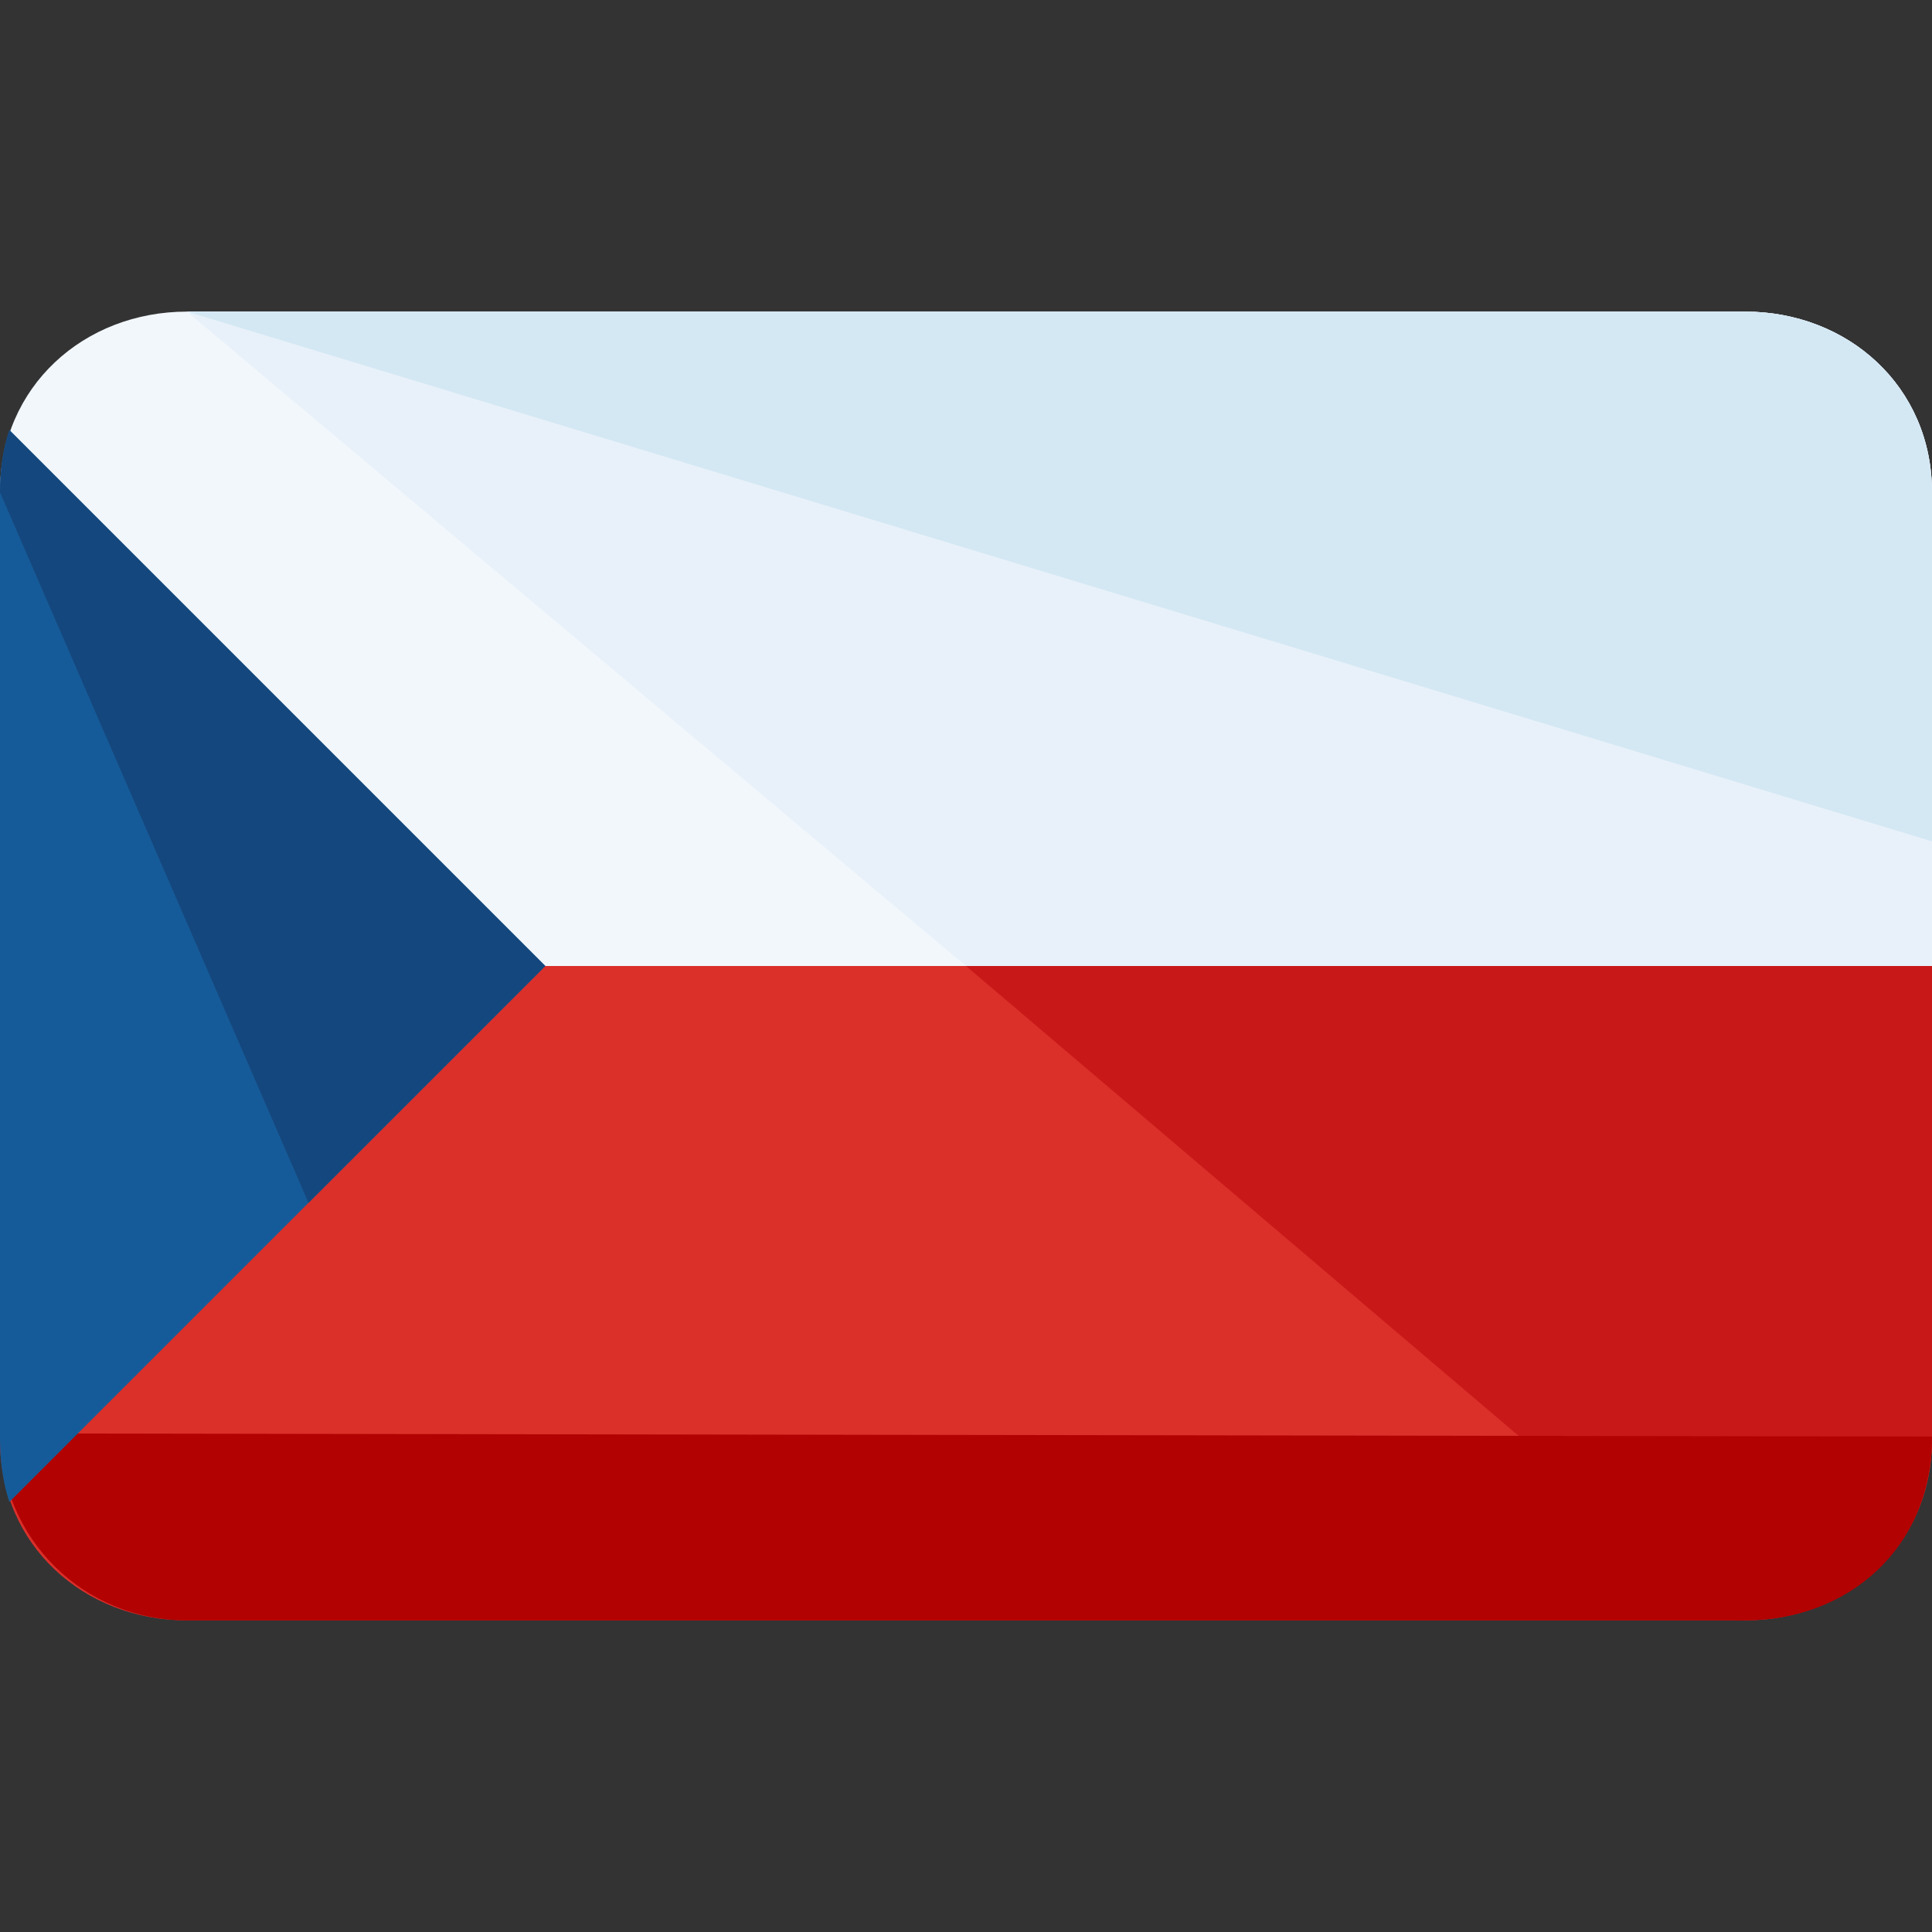
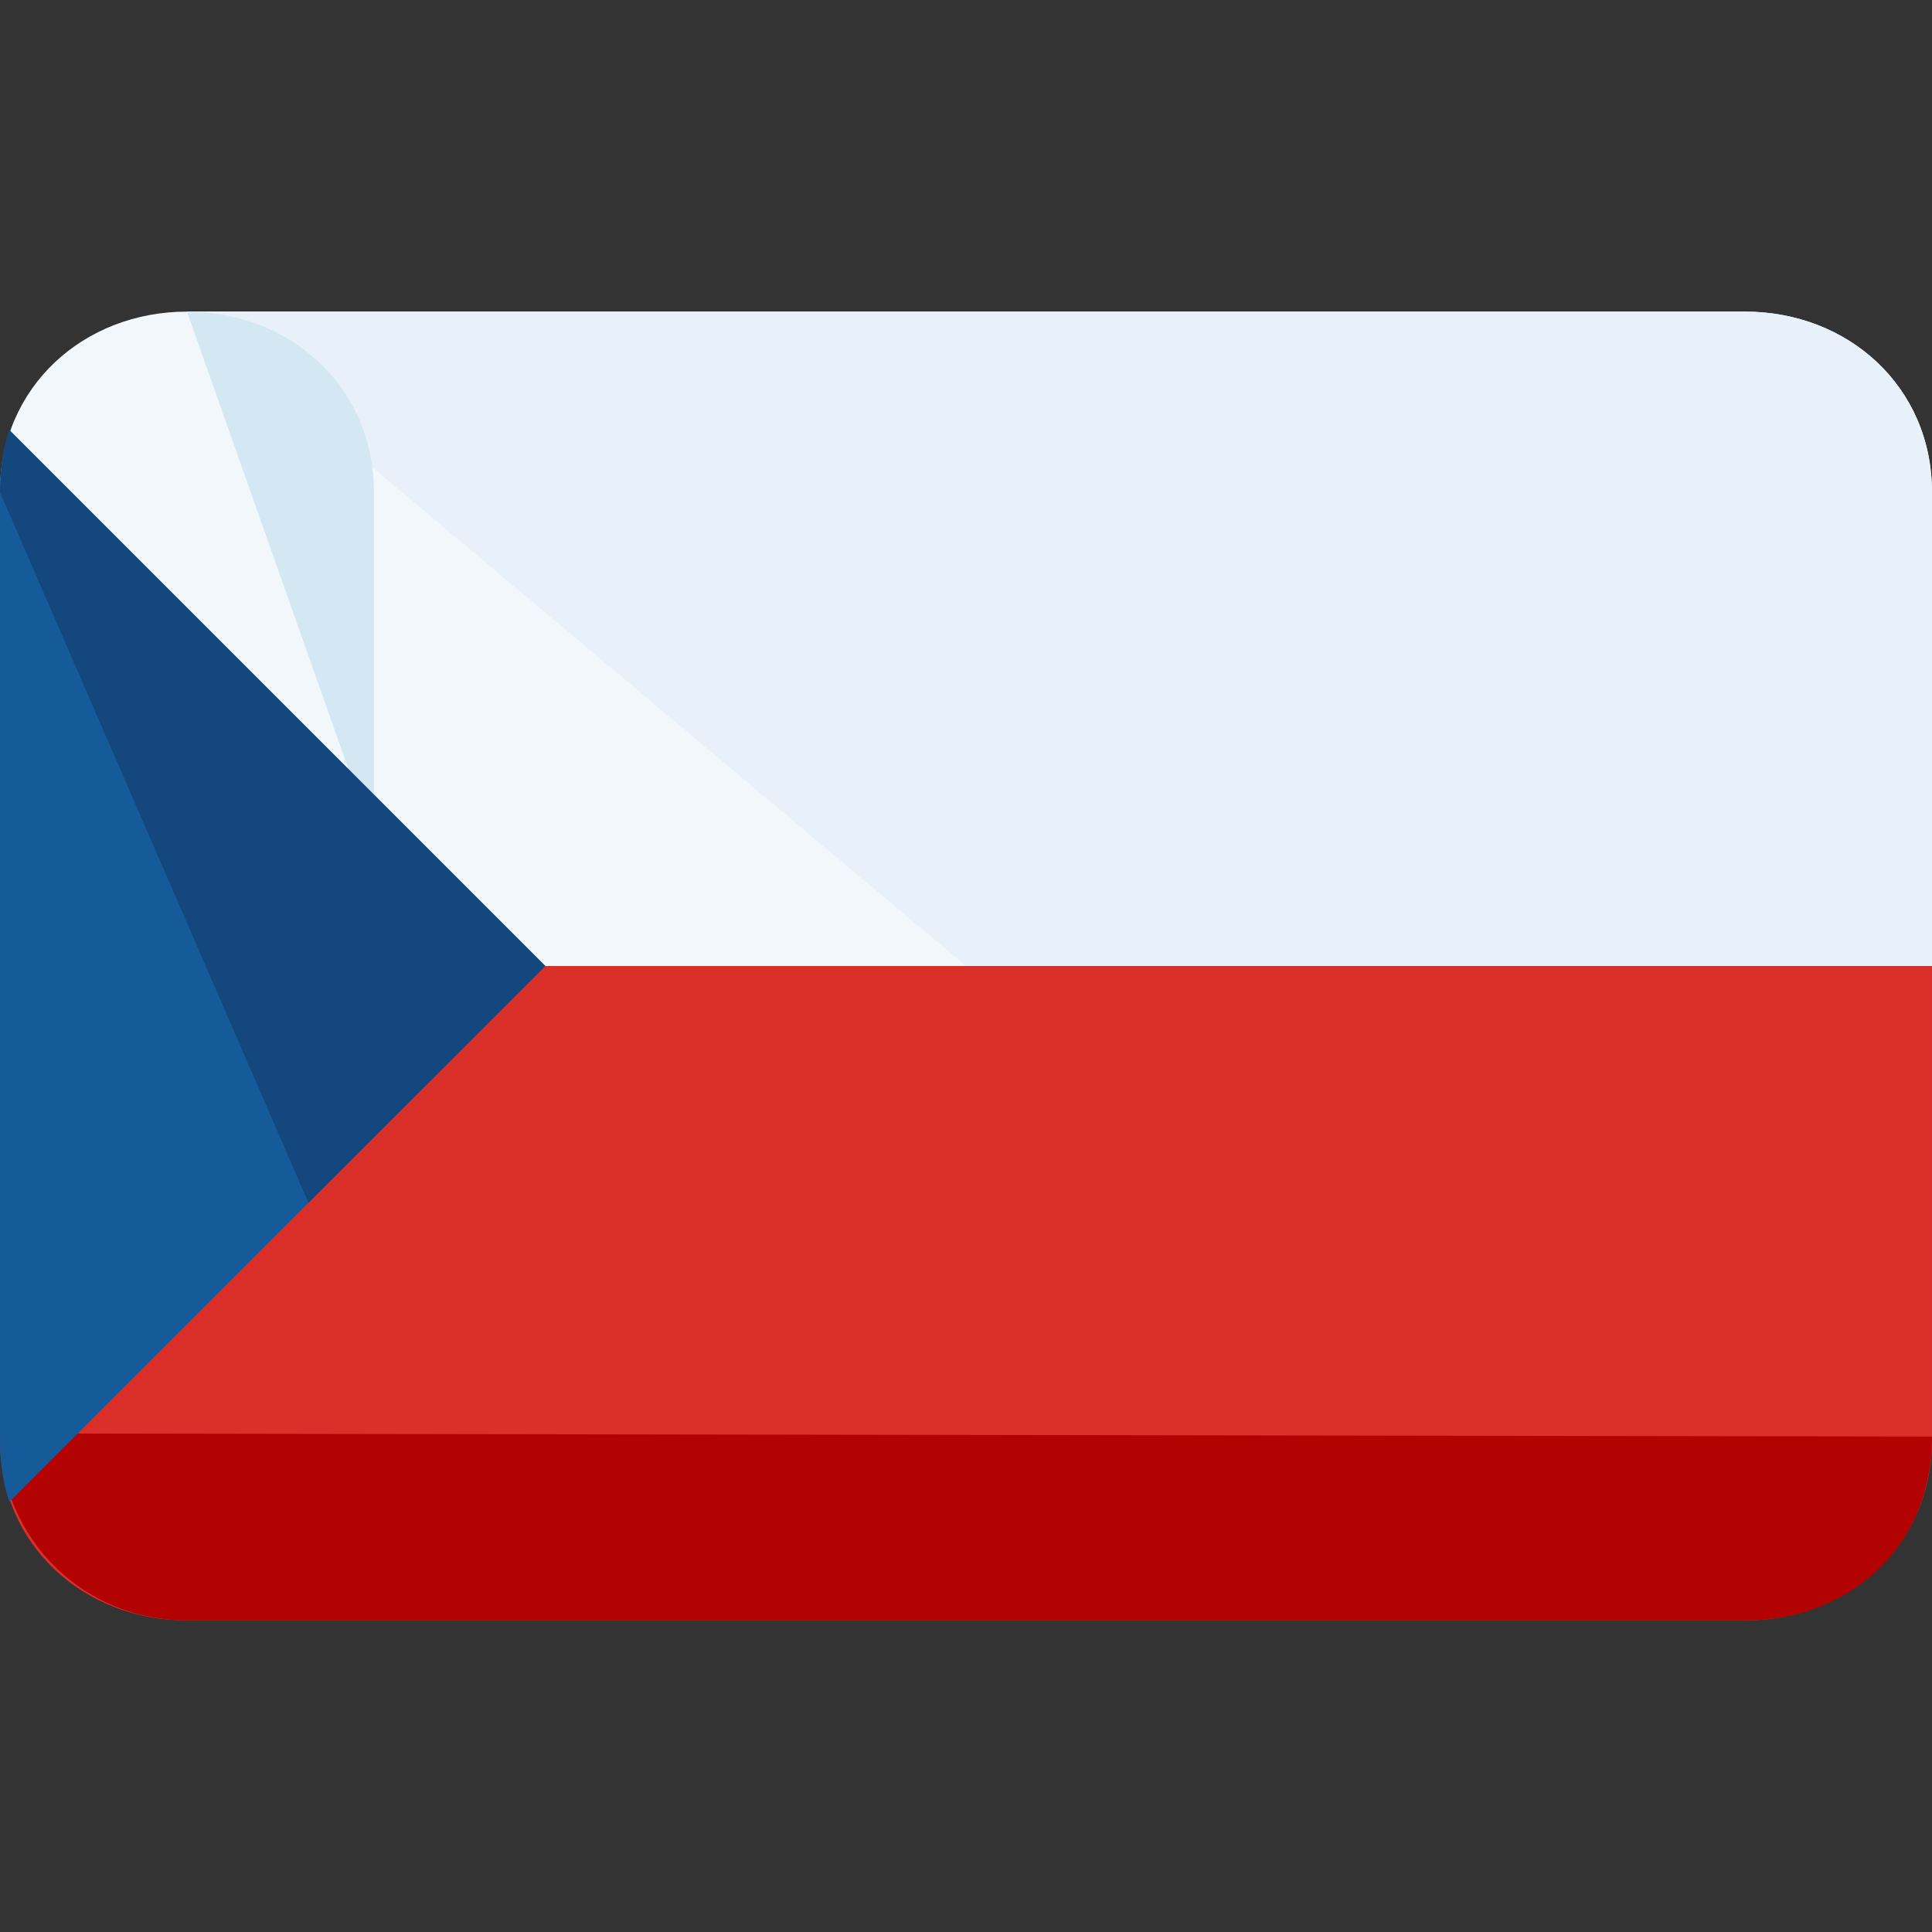
<svg xmlns="http://www.w3.org/2000/svg" height="800px" width="800px" version="1.1" id="Layer_1" viewBox="0 0 496 496" xml:space="preserve">
  <rect x="0" y="0" width="496" height="496" fill="#333333" stroke="none" />
  <path style="fill:#DB2F2A;" d="M0,248v121.6C0,396.8,21.6,416,48,416h400c26.4,0,48-19.2,48-46.4V248H0z" />
-   <path style="fill:#C91818;" d="M248,248l197.6,168c26.4,0,50.4-19.2,50.4-46.4V248H248z" />
  <path style="fill:#F2F7FC;" d="M448,80H48C21.6,80,0,99.2,0,126.4V248h496V126.4C496,99.2,474.4,80,448,80z" />
  <path style="fill:#E8F1F9;" d="M448,80H48l200,168h248V126.4C496,99.2,474.4,80,448,80z" />
  <path style="fill:#B20202;" d="M496,368.8c0,28.8-21.6,47.2-48,47.2H48c-26.4,0-48-20.8-48-48" />
-   <path style="fill:#D4E8F4;" d="M48,80h400c26.4,0,48,19.2,48,46.4V216" />
+   <path style="fill:#D4E8F4;" d="M48,80c26.4,0,48,19.2,48,46.4V216" />
  <path style="fill:#165B99;" d="M2.4,110.4c-1.6,4.8-2.4,10.4-2.4,16V248l0,0v121.6c0,5.6,0.8,11.2,2.4,16L140,248L2.4,110.4z" />
  <g>
    <path style="fill:#14477D;" d="M79.2,308.8L140,248L2.4,110.4c-1.6,4.8-2.4,10.4-2.4,16" />
  </g>
</svg>